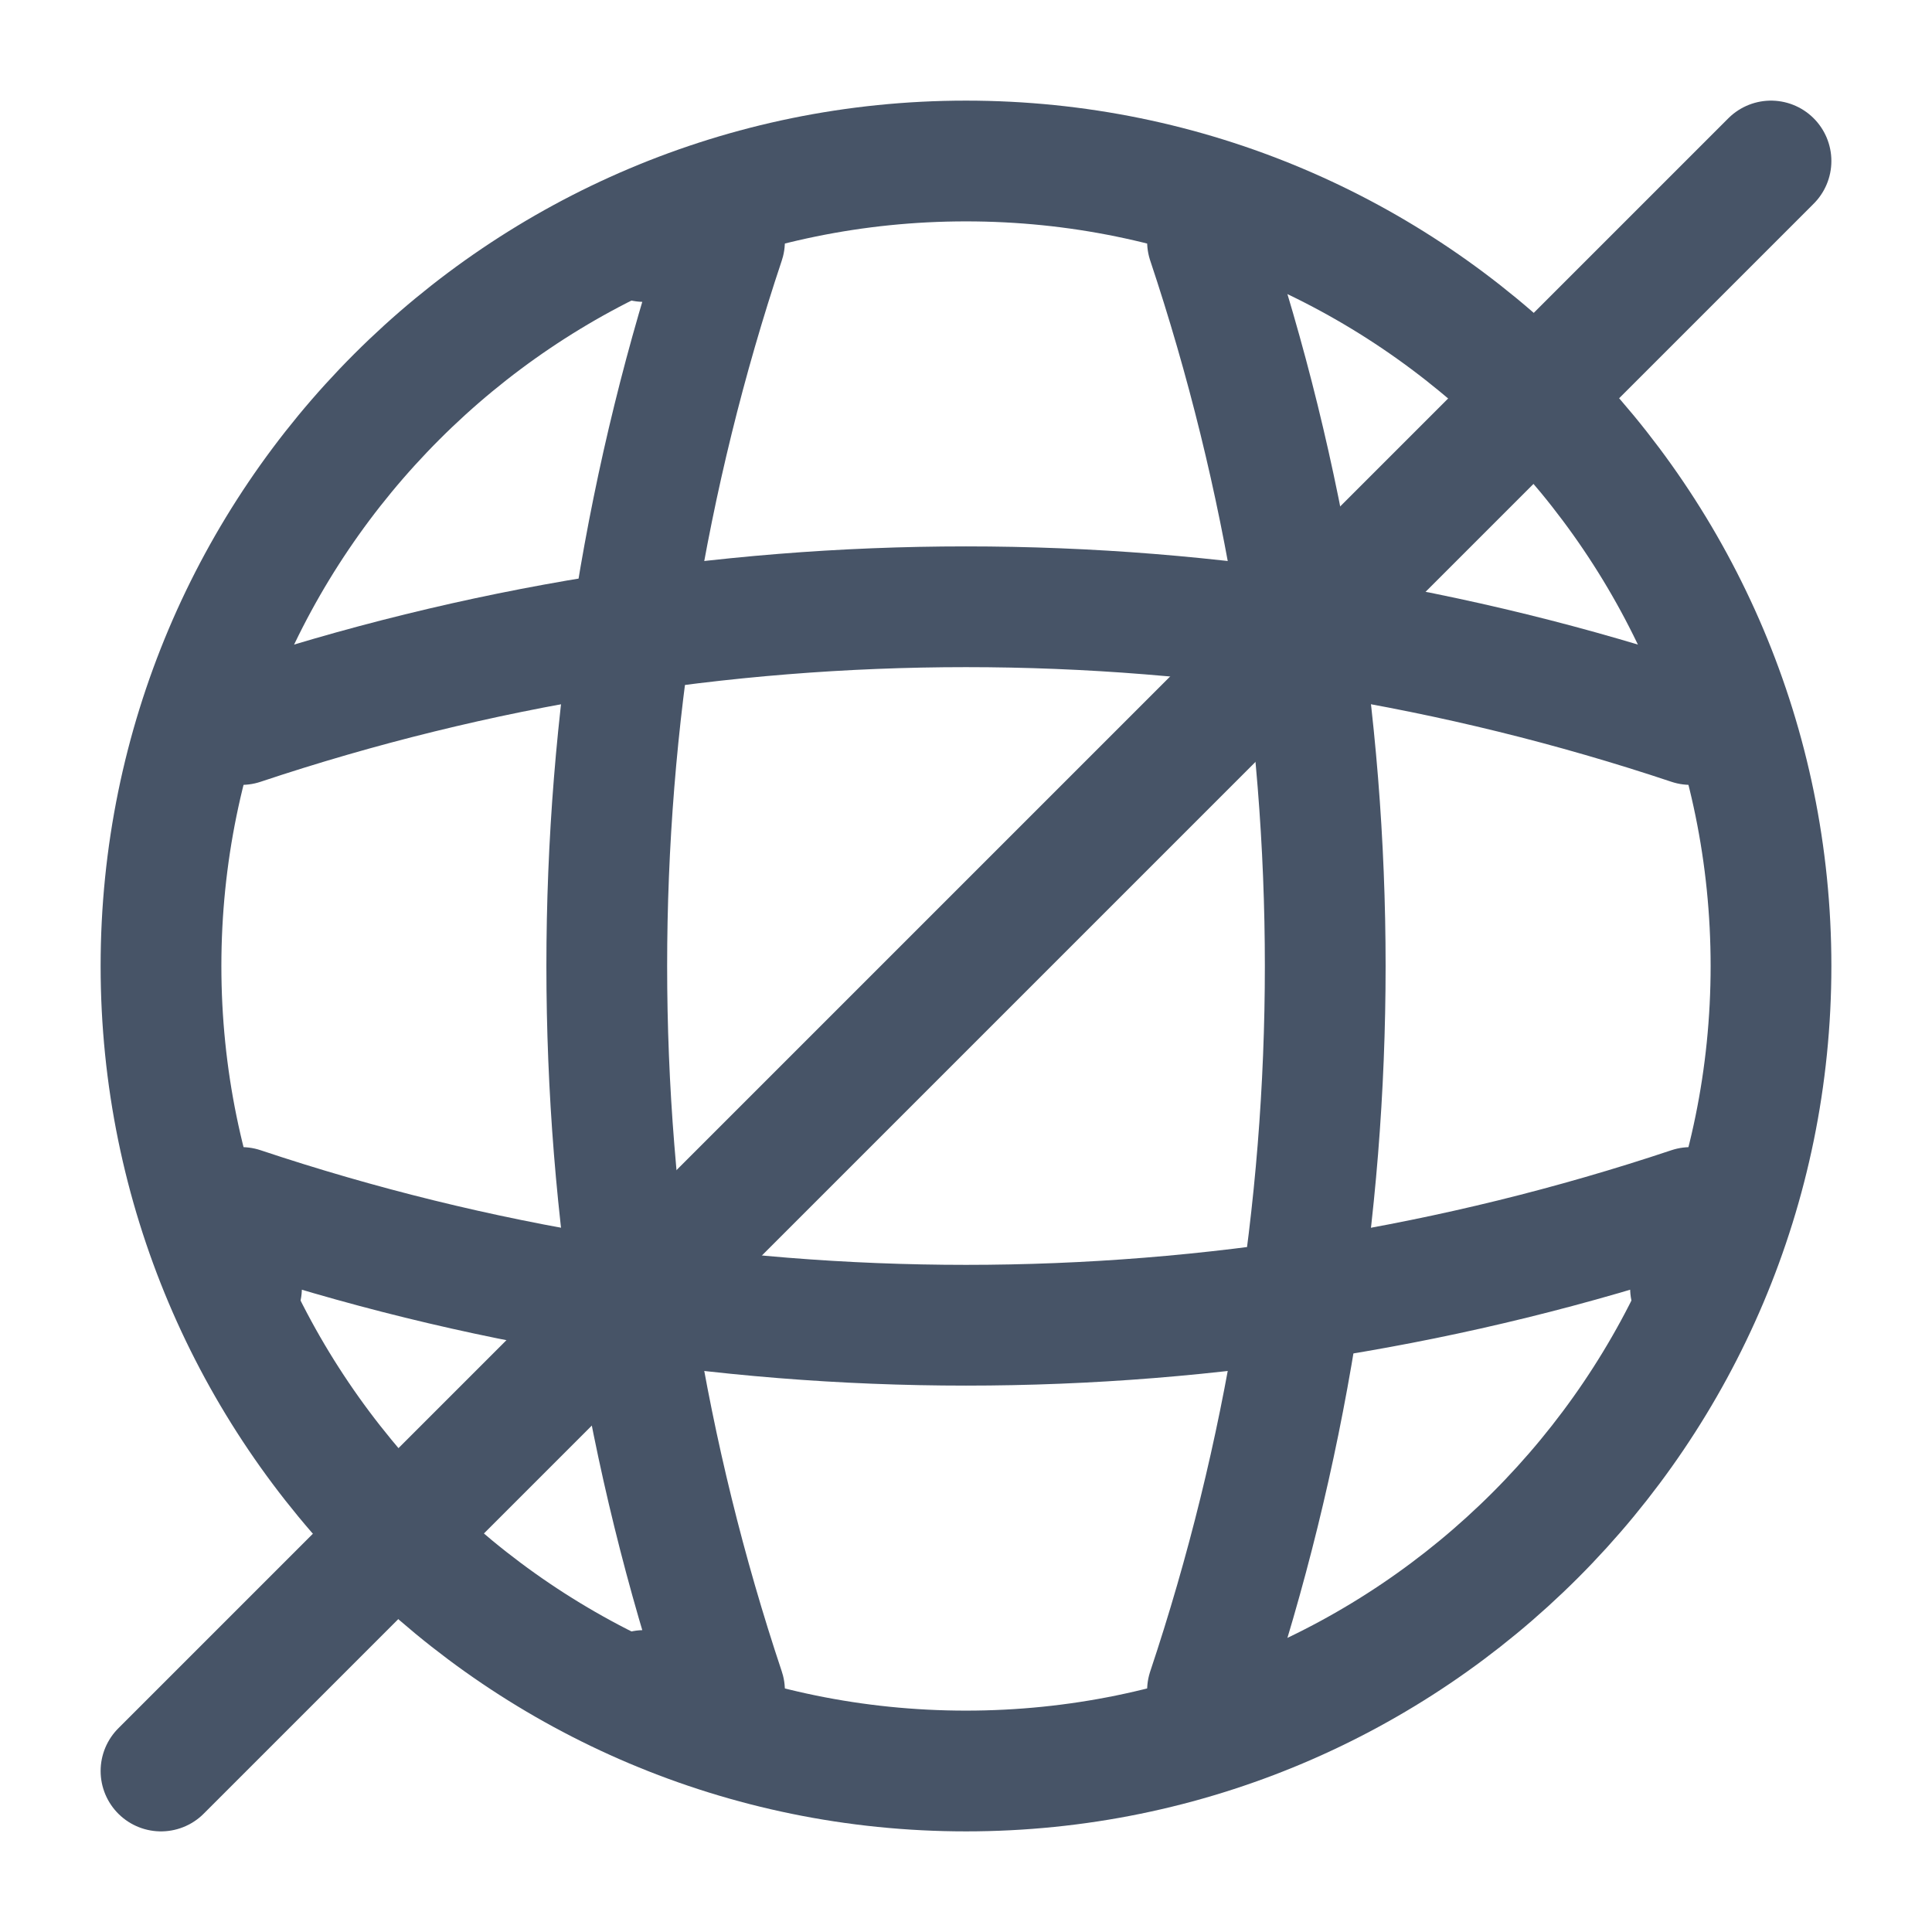
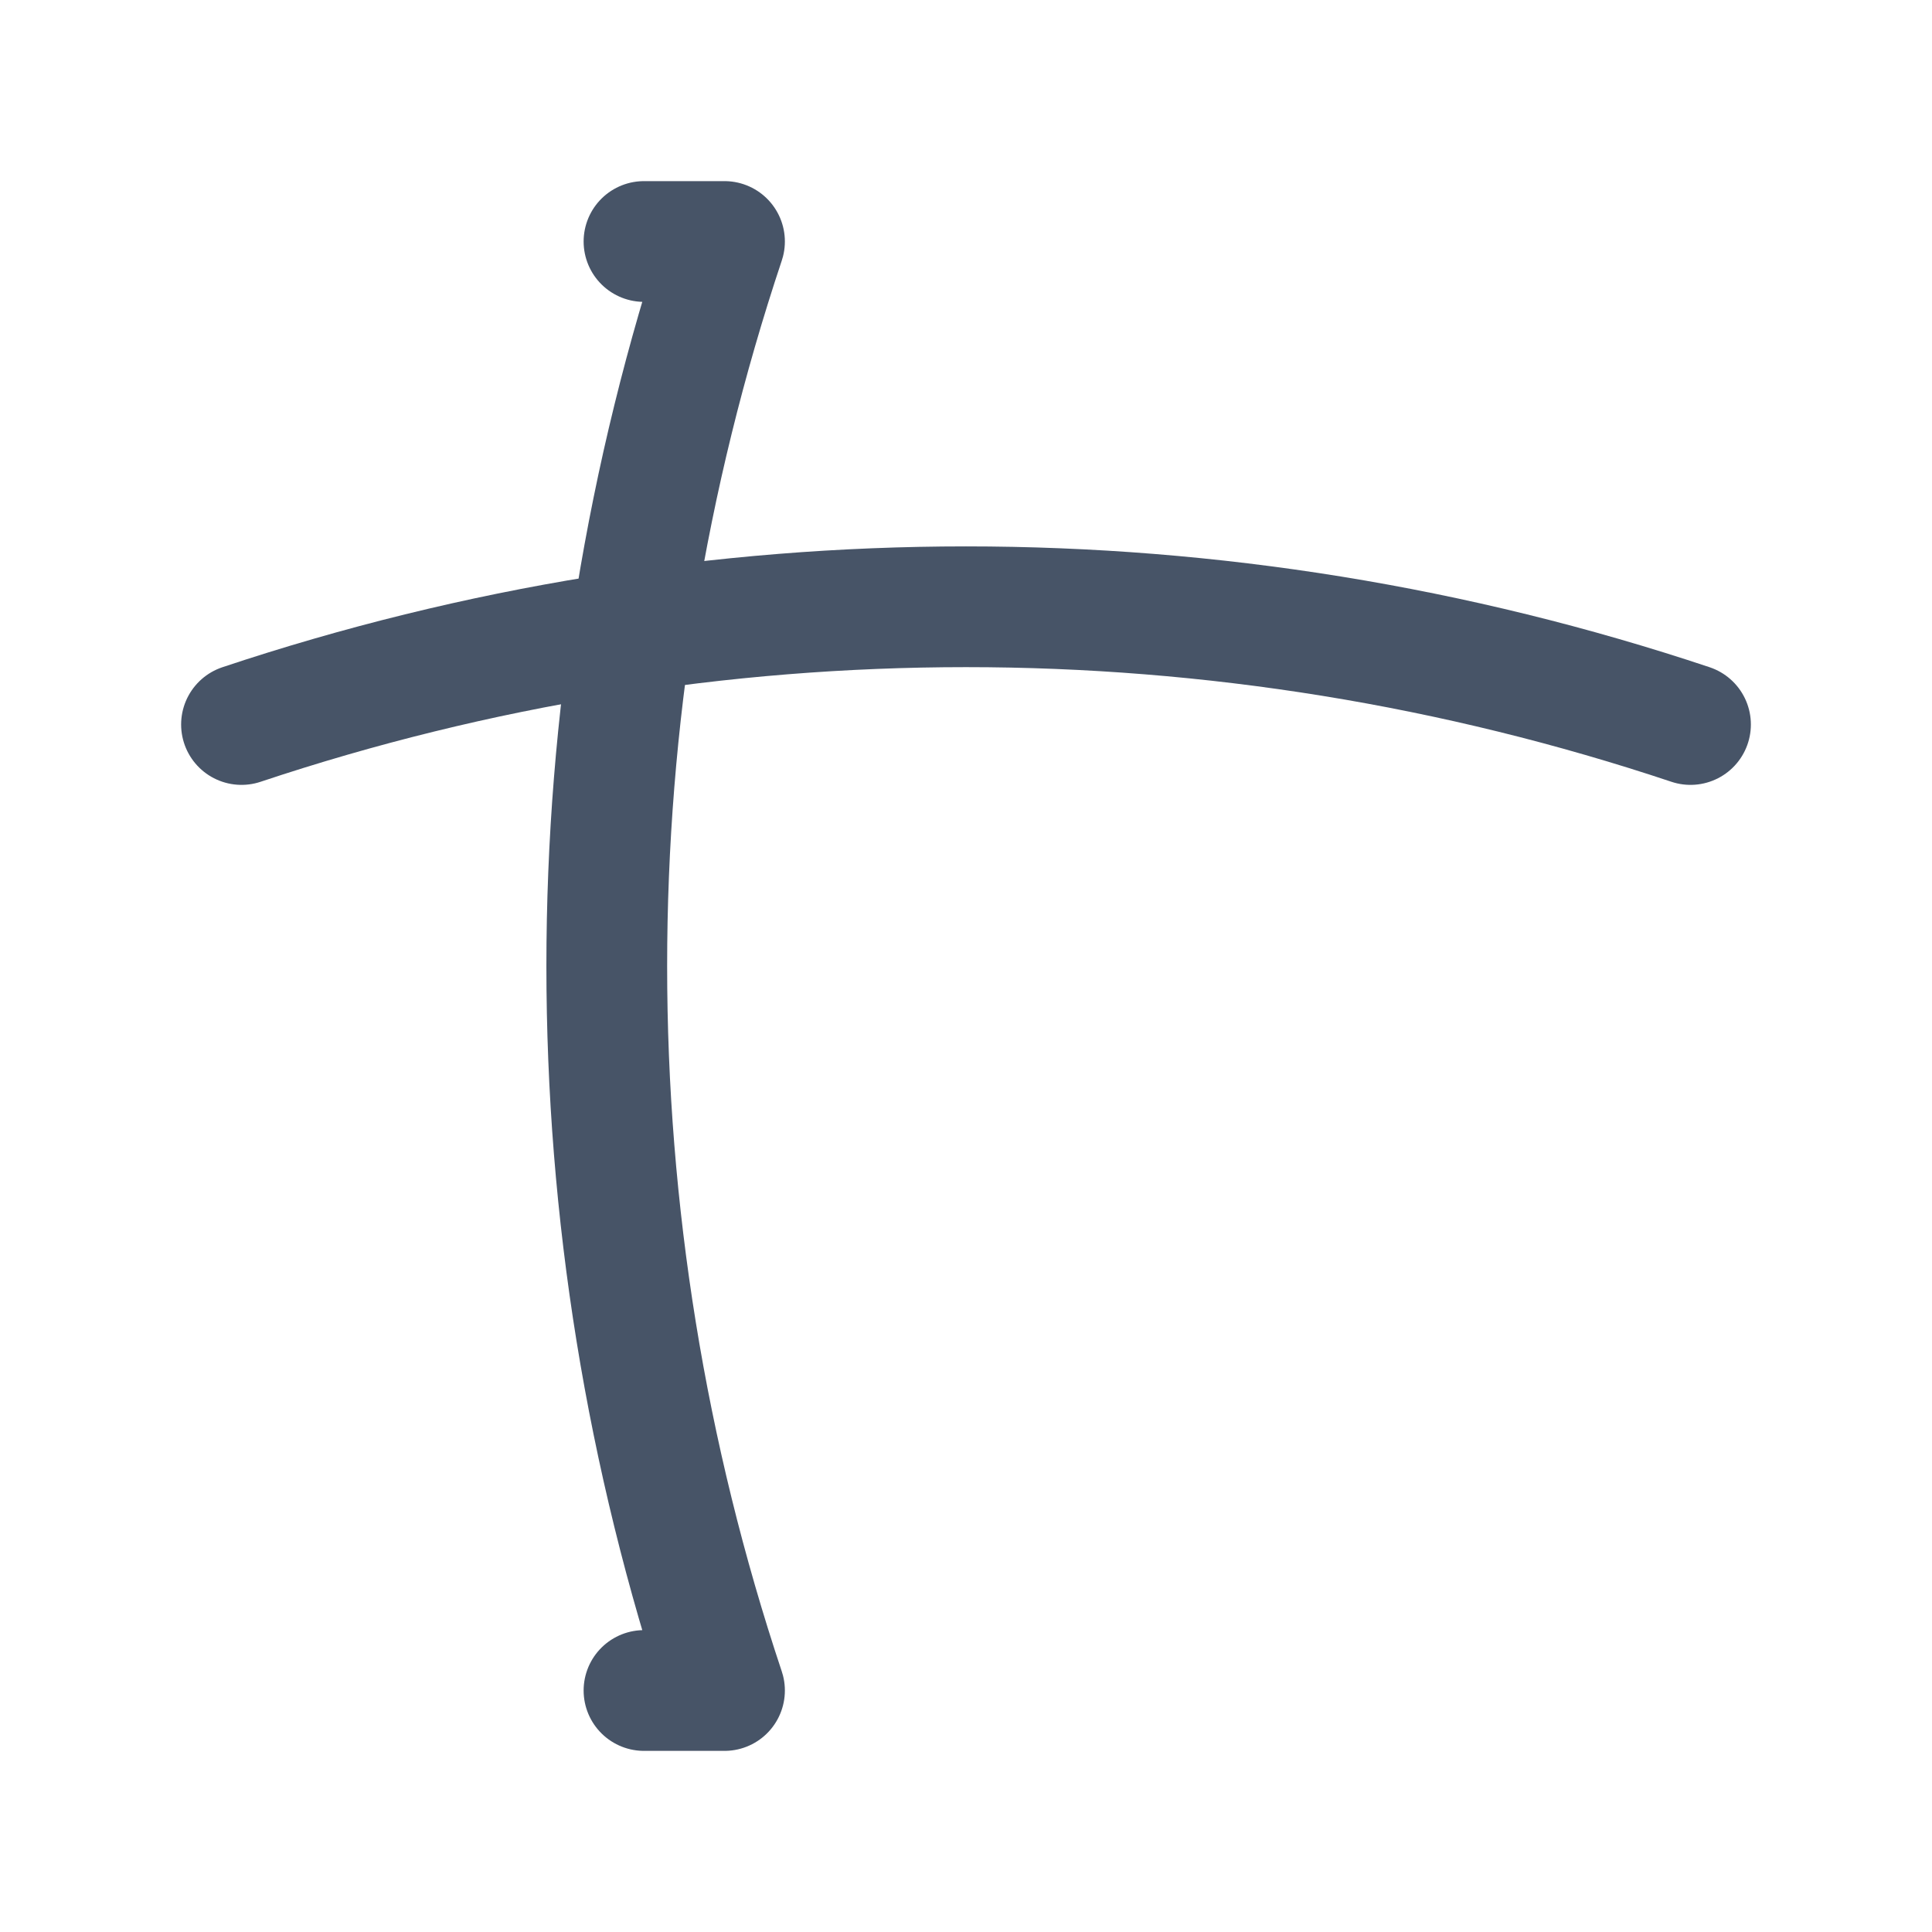
<svg xmlns="http://www.w3.org/2000/svg" width="24" height="24" viewBox="0 0 24 24" fill="none">
-   <path d="M12 22C17.523 22 22 17.523 22 12C22 6.477 17.523 2 12 2C6.477 2 2 6.477 2 12C2 17.523 6.477 22 12 22Z" stroke="#475467" stroke-width="1.5" stroke-linecap="round" stroke-linejoin="round" />
  <path d="M8 3H9C7.05 8.84 7.05 15.16 9 21H8" stroke="#475467" stroke-width="1.5" stroke-linecap="round" stroke-linejoin="round" />
-   <path d="M15 3C16.95 8.84 16.95 15.16 15 21" stroke="#475467" stroke-width="1.5" stroke-linecap="round" stroke-linejoin="round" />
-   <path d="M3 16V15C8.84 16.95 15.16 16.95 21 15V16" stroke="#475467" stroke-width="1.5" stroke-linecap="round" stroke-linejoin="round" />
  <path d="M3 9C8.84 7.05 15.16 7.05 21 9" stroke="#475467" stroke-width="1.5" stroke-linecap="round" stroke-linejoin="round" />
-   <path d="M22 2L2 22" stroke="#475467" stroke-width="1.5" stroke-linecap="round" stroke-linejoin="round" />
</svg>